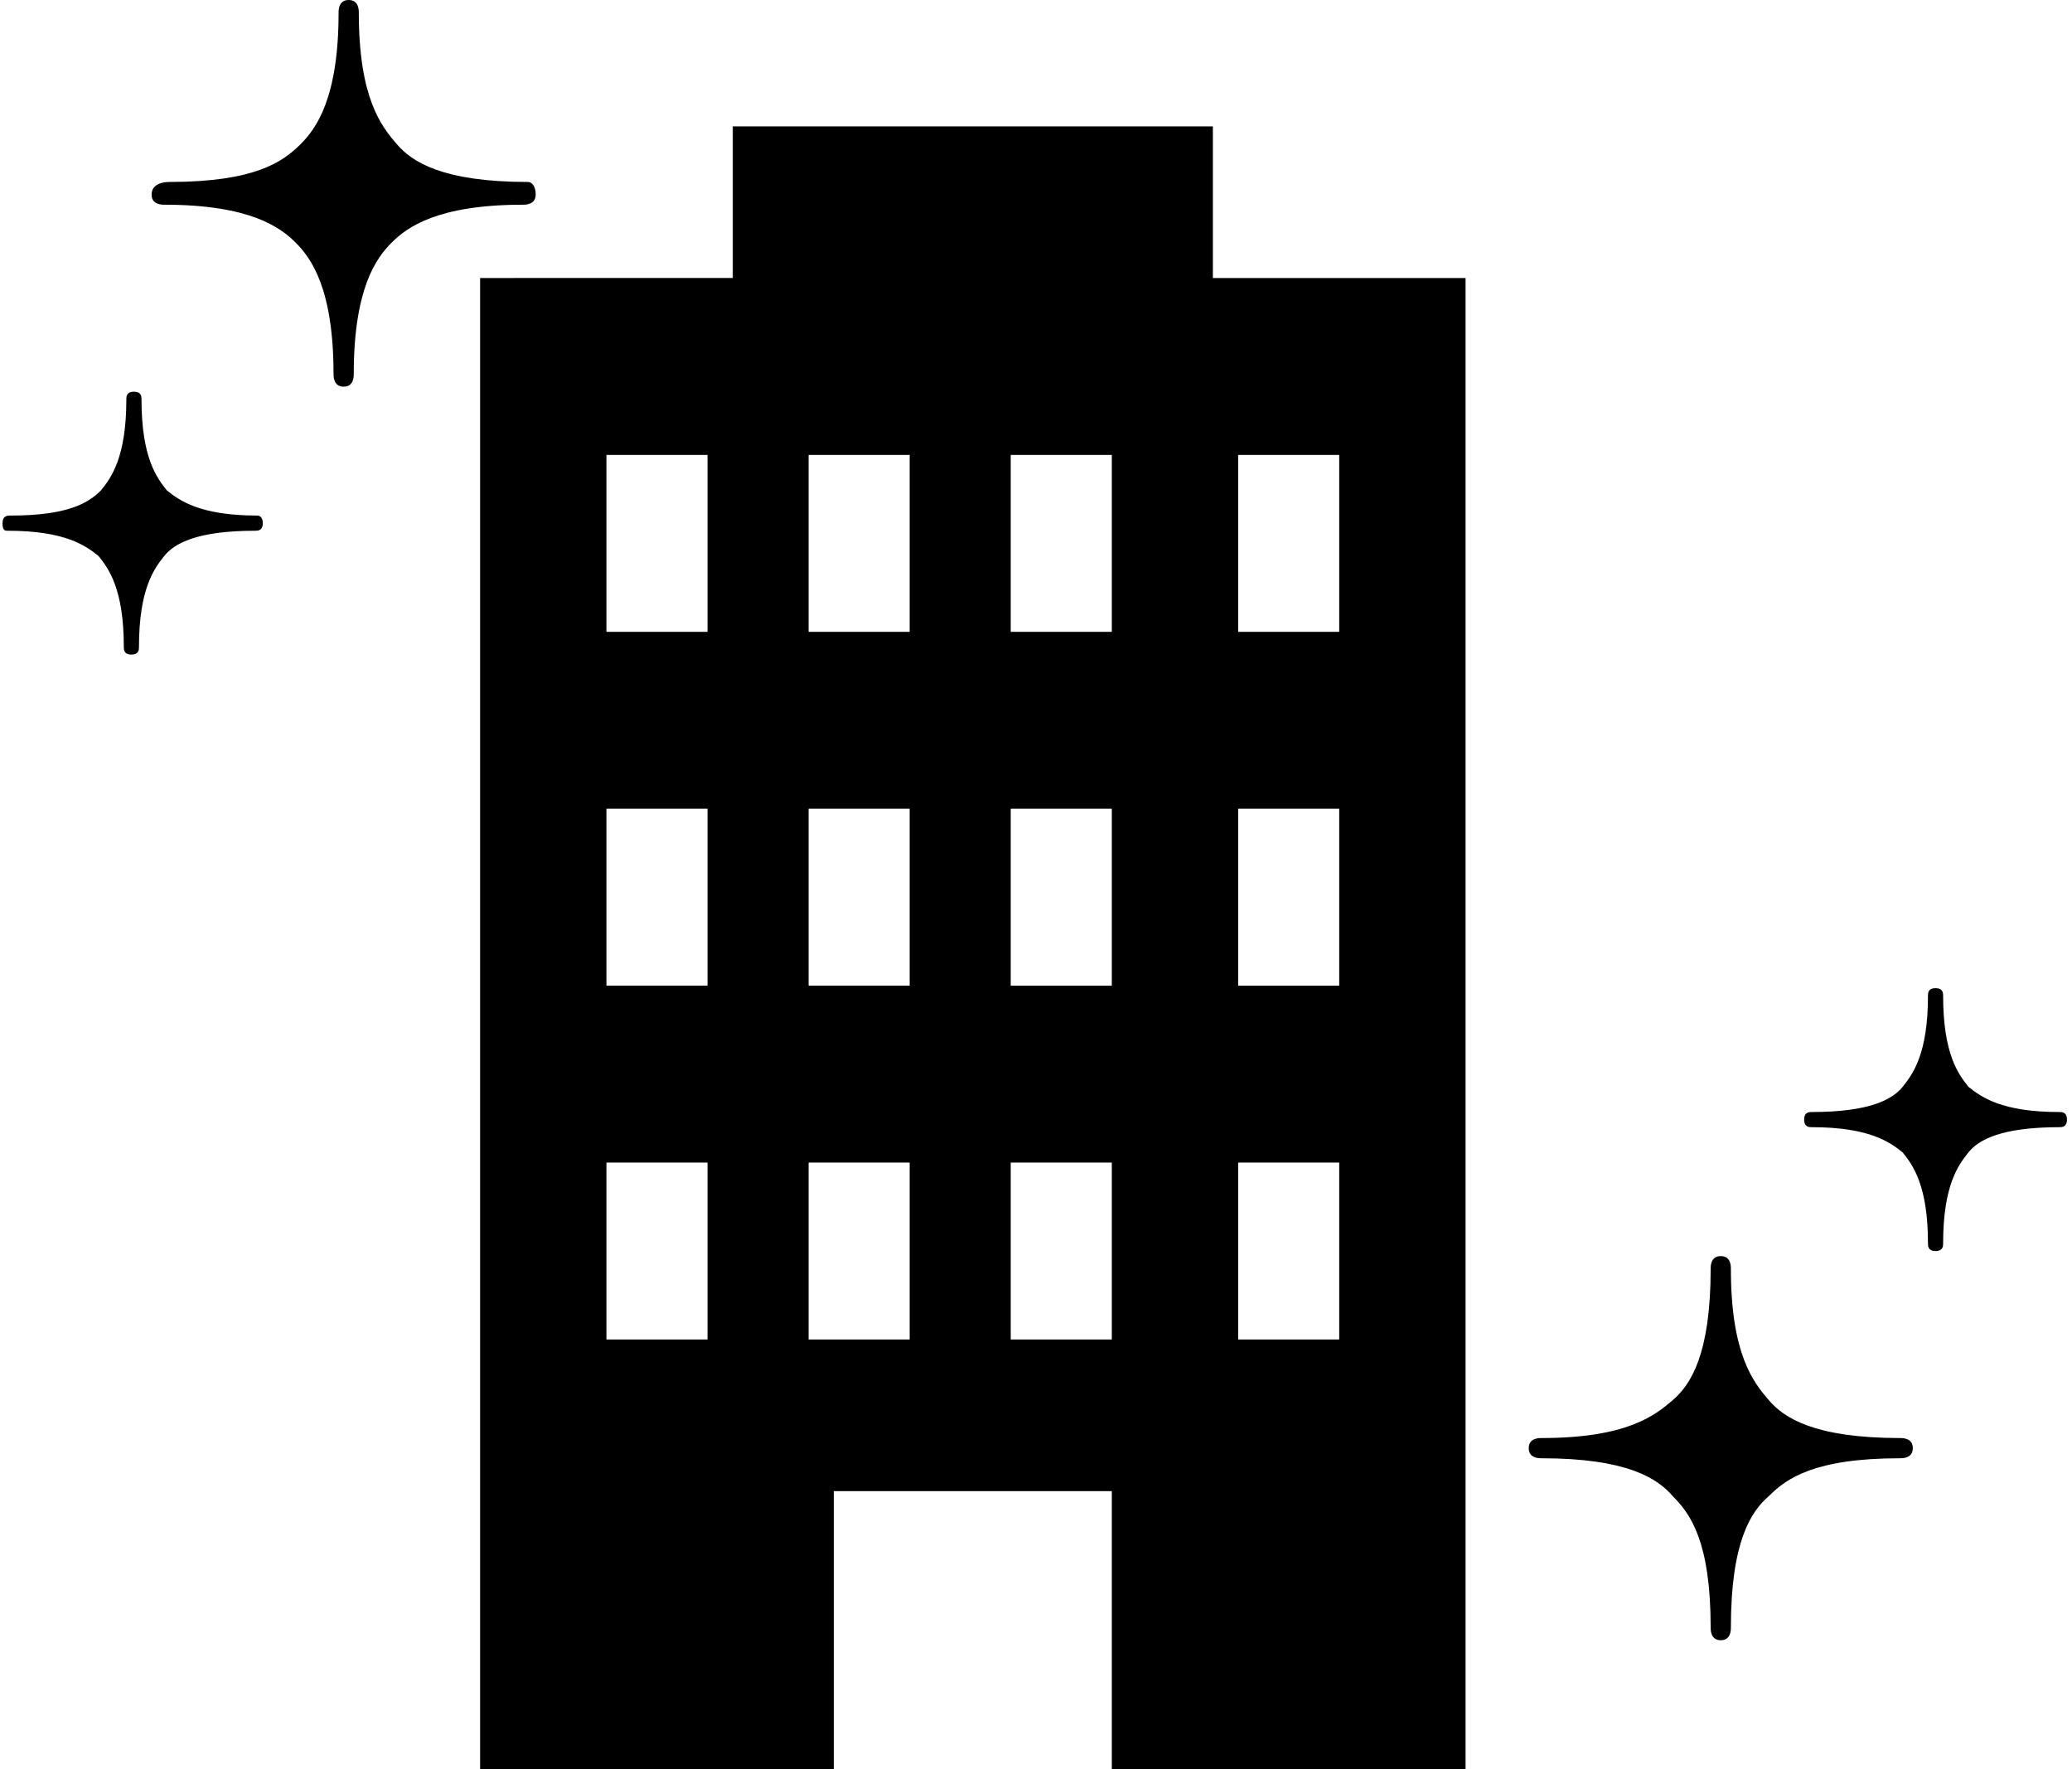
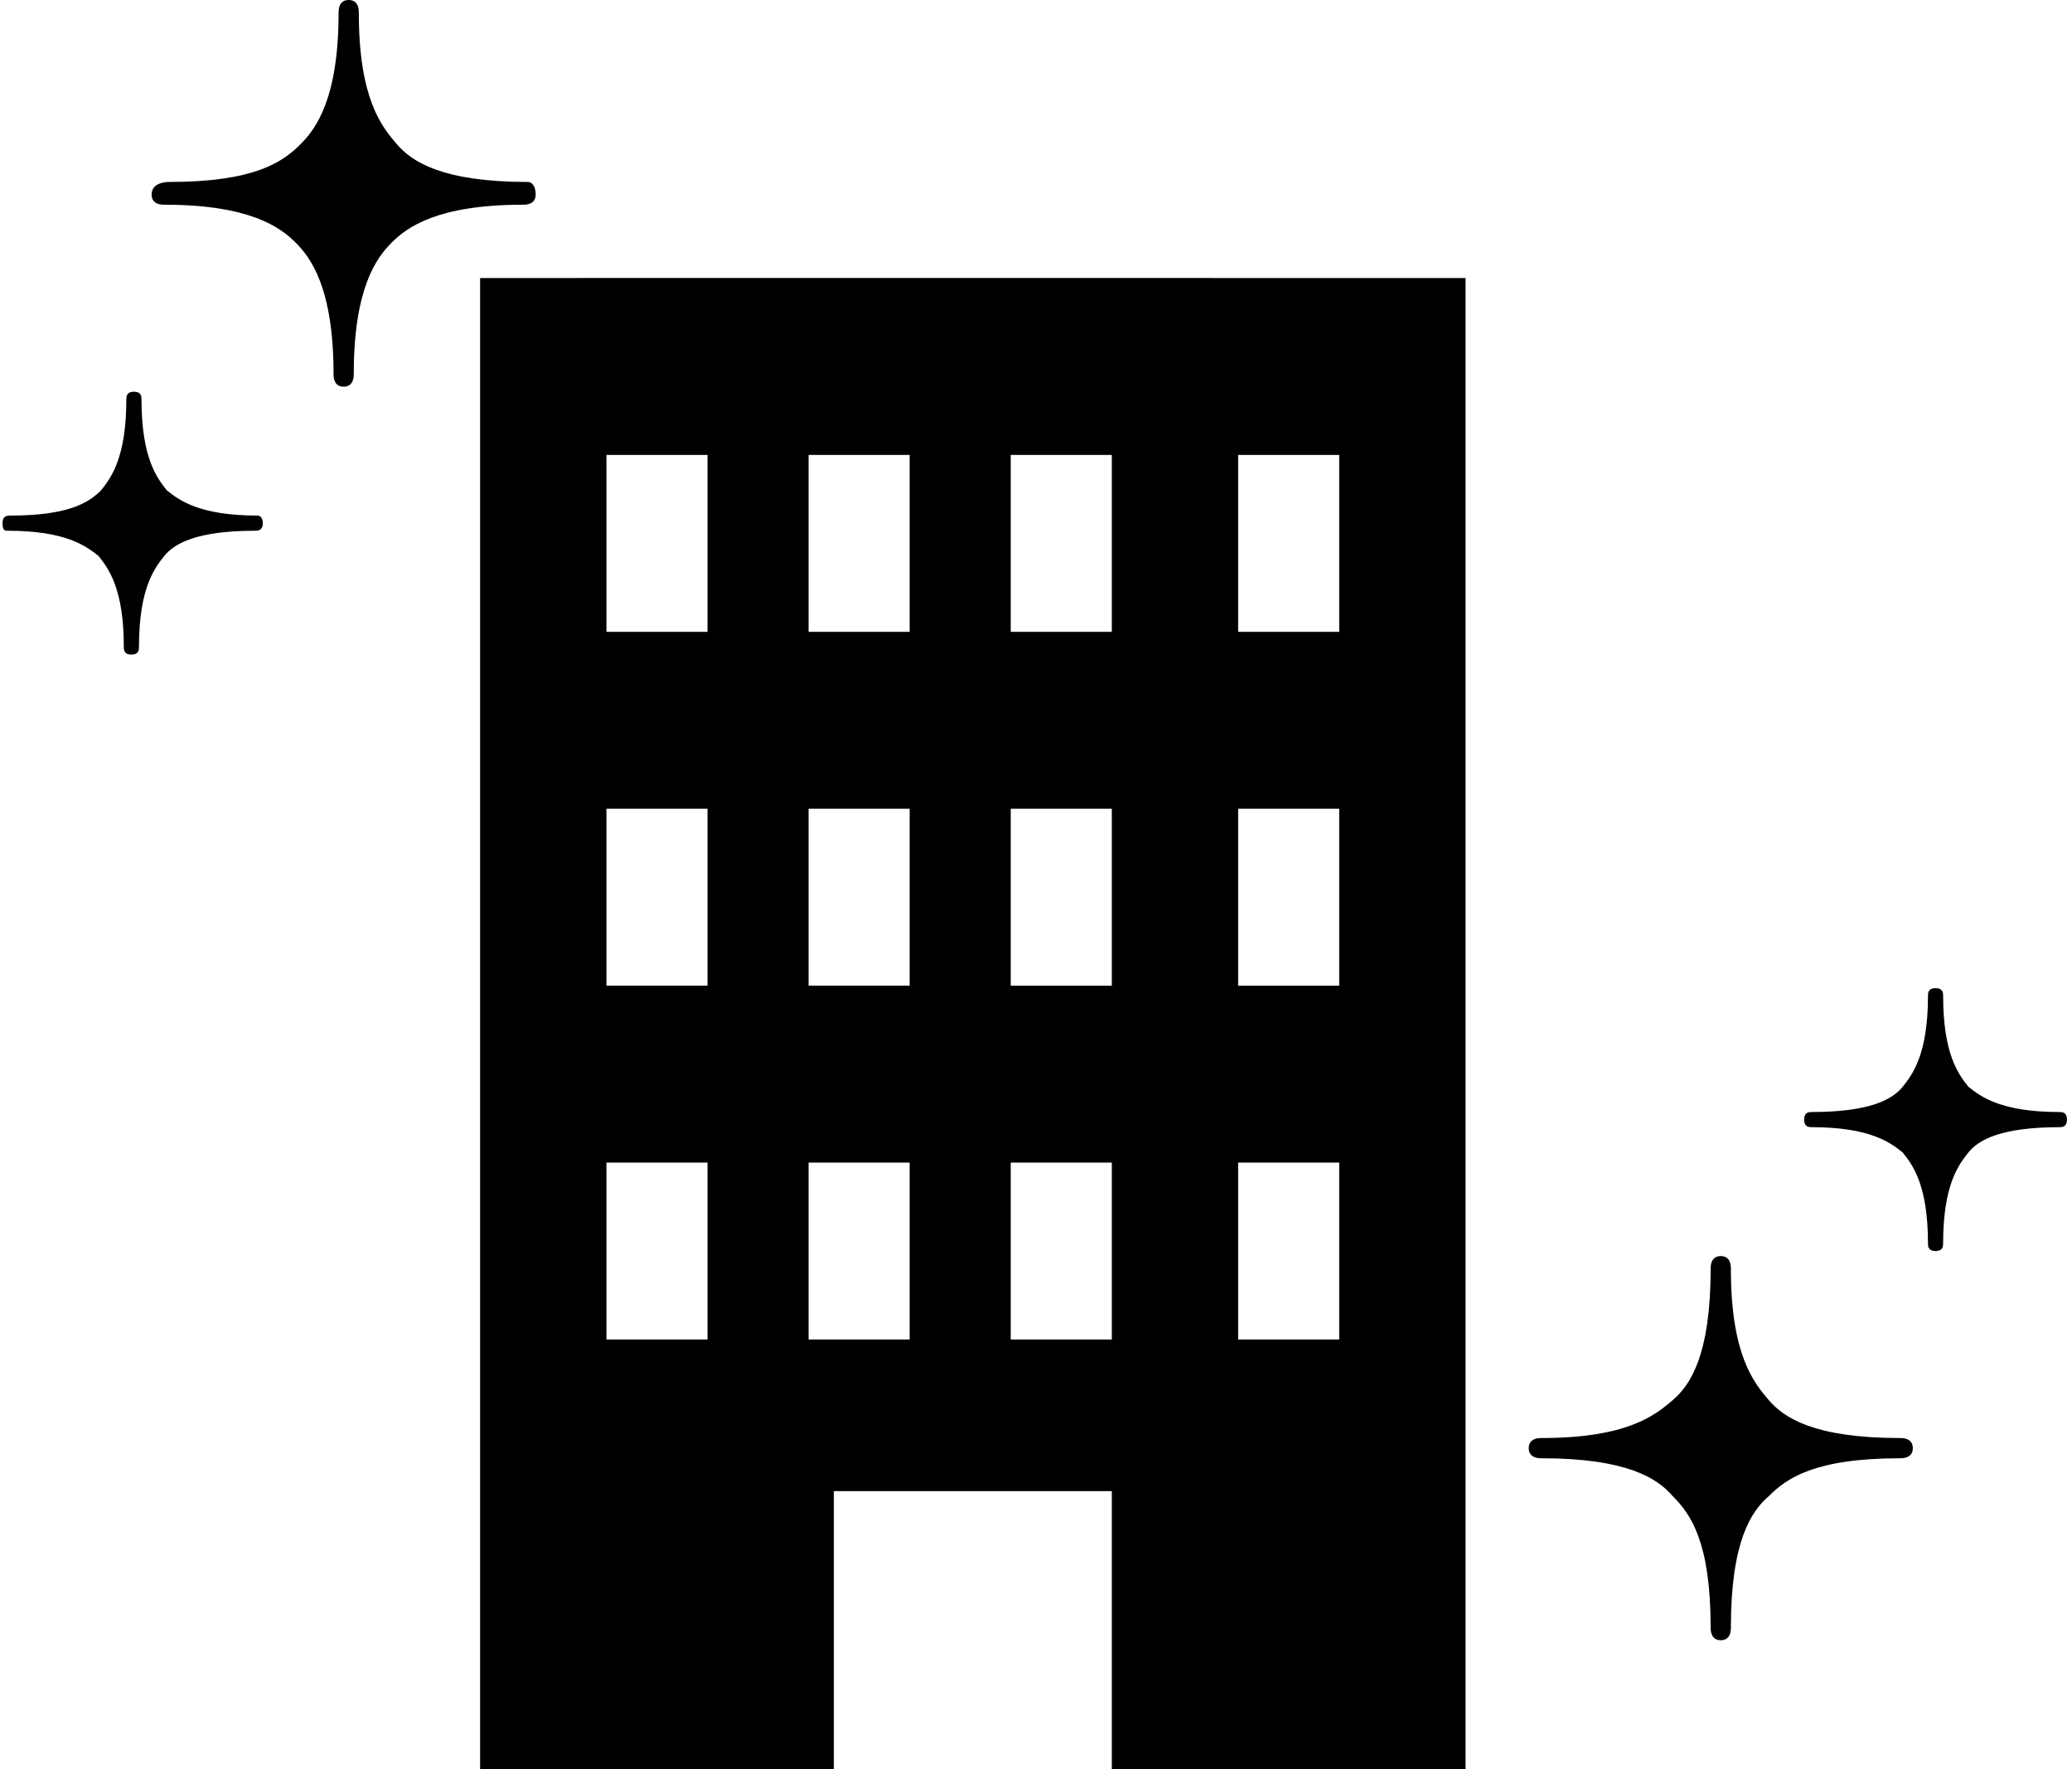
<svg xmlns="http://www.w3.org/2000/svg" xml:space="preserve" style="enable-background:new 0 0 82 70" viewBox="0 0 82 70">
-   <path d="M48 11V5H29v6H19v59h14V59h11v11h14V11H48zM28 53h-4v-7h4v7zm0-14h-4v-7h4v7zm0-14h-4v-7h4v7zm8 28h-4v-7h4v7zm0-14h-4v-7h4v7zm0-14h-4v-7h4v7zm8 28h-4v-7h4v7zm0-14h-4v-7h4v7zm0-14h-4v-7h4v7zm9 28h-4v-7h4v7zm0-14h-4v-7h4v7zm0-14h-4v-7h4v7zM20.9 7.2c-3.4 0-4.6-.8-5.2-1.5S14.2 3.9 14.2.5c0-.1 0-.5-.4-.5s-.4.4-.4.5c0 3.4-.9 4.6-1.5 5.2-.7.7-1.8 1.5-5.2 1.5-.3 0-.7.1-.7.5s.4.4.5.4c3.4 0 4.6.9 5.2 1.5s1.5 1.8 1.5 5.2c0 .1 0 .5.4.5s.4-.4.4-.5c0-3.4.9-4.6 1.5-5.2s1.8-1.5 5.2-1.5c.1 0 .5 0 .5-.4s-.2-.5-.3-.5zM10.2 20.4c-2.3 0-3.1-.6-3.6-1-.4-.5-1-1.3-1-3.6 0-.1 0-.3-.3-.3s-.3.2-.3.3c0 2.3-.6 3.1-1 3.6-.5.5-1.3 1-3.6 1-.1 0-.3 0-.3.3s.1.3.2.3c2.3 0 3.1.6 3.6 1 .4.5 1 1.3 1 3.6 0 .1 0 .3.3.3s.3-.2.3-.3c0-2.3.6-3.1 1-3.6s1.3-1 3.6-1c.1 0 .3 0 .3-.3s-.2-.3-.2-.3zM61 57.7c3.4 0 4.6.8 5.2 1.5.7.7 1.5 1.8 1.5 5.2 0 .1 0 .5.4.5s.4-.4.4-.5c0-3.4.8-4.6 1.5-5.2.7-.7 1.8-1.5 5.2-1.5.1 0 .5 0 .5-.4s-.4-.4-.5-.4c-3.4 0-4.6-.8-5.2-1.5s-1.5-1.8-1.5-5.2c0-.1 0-.5-.4-.5s-.4.4-.4.5c0 3.4-.8 4.6-1.5 5.2s-1.8 1.5-5.2 1.5c-.1 0-.5 0-.5.4s.4.4.5.4zM71.7 44.6c2.3 0 3.1.6 3.6 1 .4.5 1 1.3 1 3.6 0 .1 0 .3.3.3s.3-.2.3-.3c0-2.3.6-3.1 1-3.6s1.3-1 3.6-1c.1 0 .3 0 .3-.3s-.2-.3-.3-.3c-2.3 0-3.1-.6-3.6-1-.4-.5-1-1.3-1-3.6 0-.1 0-.3-.3-.3s-.3.2-.3.3c0 2.3-.6 3.1-1 3.6s-1.3 1-3.6 1c-.1 0-.3 0-.3.3s.2.3.3.3z" />
+   <path d="M48 11V5v6H19v59h14V59h11v11h14V11H48zM28 53h-4v-7h4v7zm0-14h-4v-7h4v7zm0-14h-4v-7h4v7zm8 28h-4v-7h4v7zm0-14h-4v-7h4v7zm0-14h-4v-7h4v7zm8 28h-4v-7h4v7zm0-14h-4v-7h4v7zm0-14h-4v-7h4v7zm9 28h-4v-7h4v7zm0-14h-4v-7h4v7zm0-14h-4v-7h4v7zM20.9 7.2c-3.4 0-4.6-.8-5.2-1.5S14.2 3.9 14.2.5c0-.1 0-.5-.4-.5s-.4.4-.4.5c0 3.4-.9 4.6-1.5 5.2-.7.7-1.8 1.5-5.2 1.5-.3 0-.7.1-.7.5s.4.4.5.4c3.4 0 4.6.9 5.2 1.5s1.5 1.8 1.5 5.2c0 .1 0 .5.4.5s.4-.4.4-.5c0-3.4.9-4.6 1.5-5.2s1.8-1.5 5.2-1.5c.1 0 .5 0 .5-.4s-.2-.5-.3-.5zM10.2 20.4c-2.3 0-3.1-.6-3.6-1-.4-.5-1-1.3-1-3.6 0-.1 0-.3-.3-.3s-.3.2-.3.3c0 2.3-.6 3.1-1 3.6-.5.5-1.3 1-3.6 1-.1 0-.3 0-.3.3s.1.3.2.3c2.3 0 3.1.6 3.6 1 .4.5 1 1.3 1 3.6 0 .1 0 .3.3.3s.3-.2.3-.3c0-2.3.6-3.1 1-3.6s1.3-1 3.6-1c.1 0 .3 0 .3-.3s-.2-.3-.2-.3zM61 57.7c3.4 0 4.6.8 5.2 1.5.7.7 1.5 1.8 1.5 5.2 0 .1 0 .5.4.5s.4-.4.4-.5c0-3.4.8-4.6 1.5-5.2.7-.7 1.8-1.5 5.2-1.5.1 0 .5 0 .5-.4s-.4-.4-.5-.4c-3.4 0-4.6-.8-5.2-1.5s-1.5-1.8-1.5-5.2c0-.1 0-.5-.4-.5s-.4.4-.4.5c0 3.4-.8 4.6-1.5 5.2s-1.8 1.5-5.2 1.5c-.1 0-.5 0-.5.4s.4.4.5.4zM71.7 44.6c2.3 0 3.1.6 3.6 1 .4.5 1 1.3 1 3.6 0 .1 0 .3.3.3s.3-.2.3-.3c0-2.3.6-3.1 1-3.6s1.3-1 3.6-1c.1 0 .3 0 .3-.3s-.2-.3-.3-.3c-2.3 0-3.1-.6-3.6-1-.4-.5-1-1.3-1-3.6 0-.1 0-.3-.3-.3s-.3.2-.3.3c0 2.3-.6 3.1-1 3.6s-1.3 1-3.6 1c-.1 0-.3 0-.3.3s.2.3.3.3z" />
</svg>